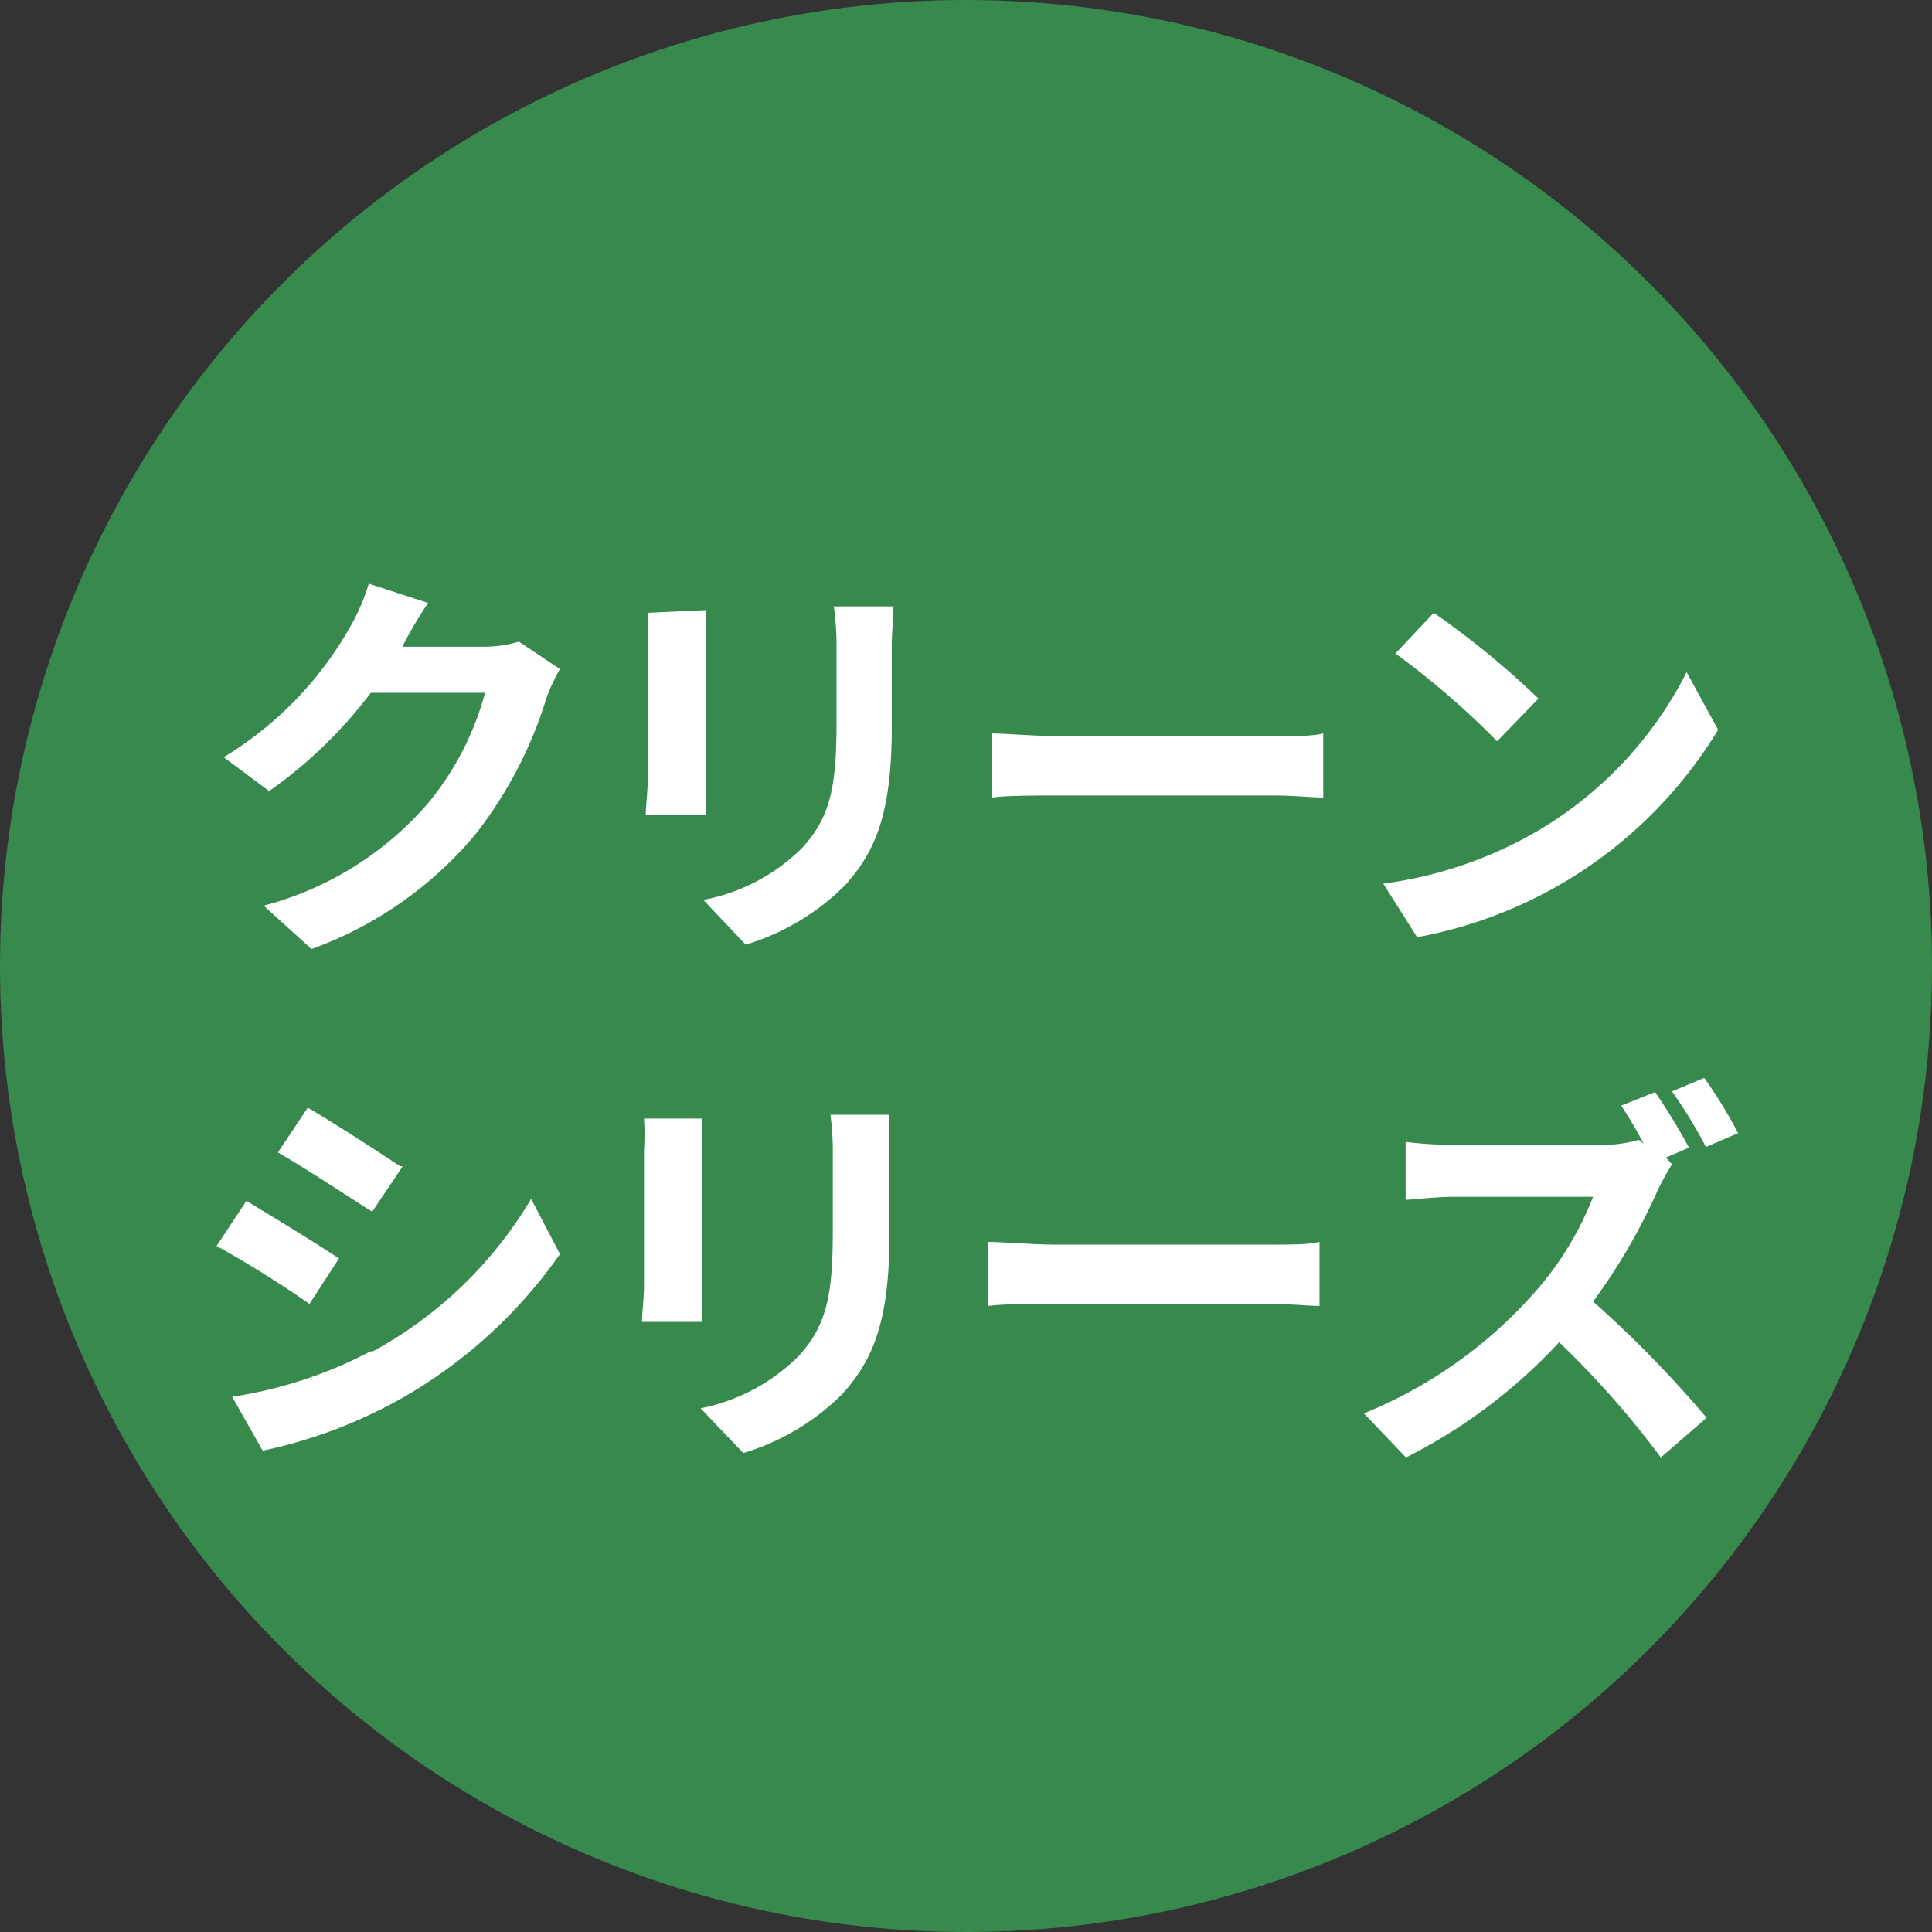
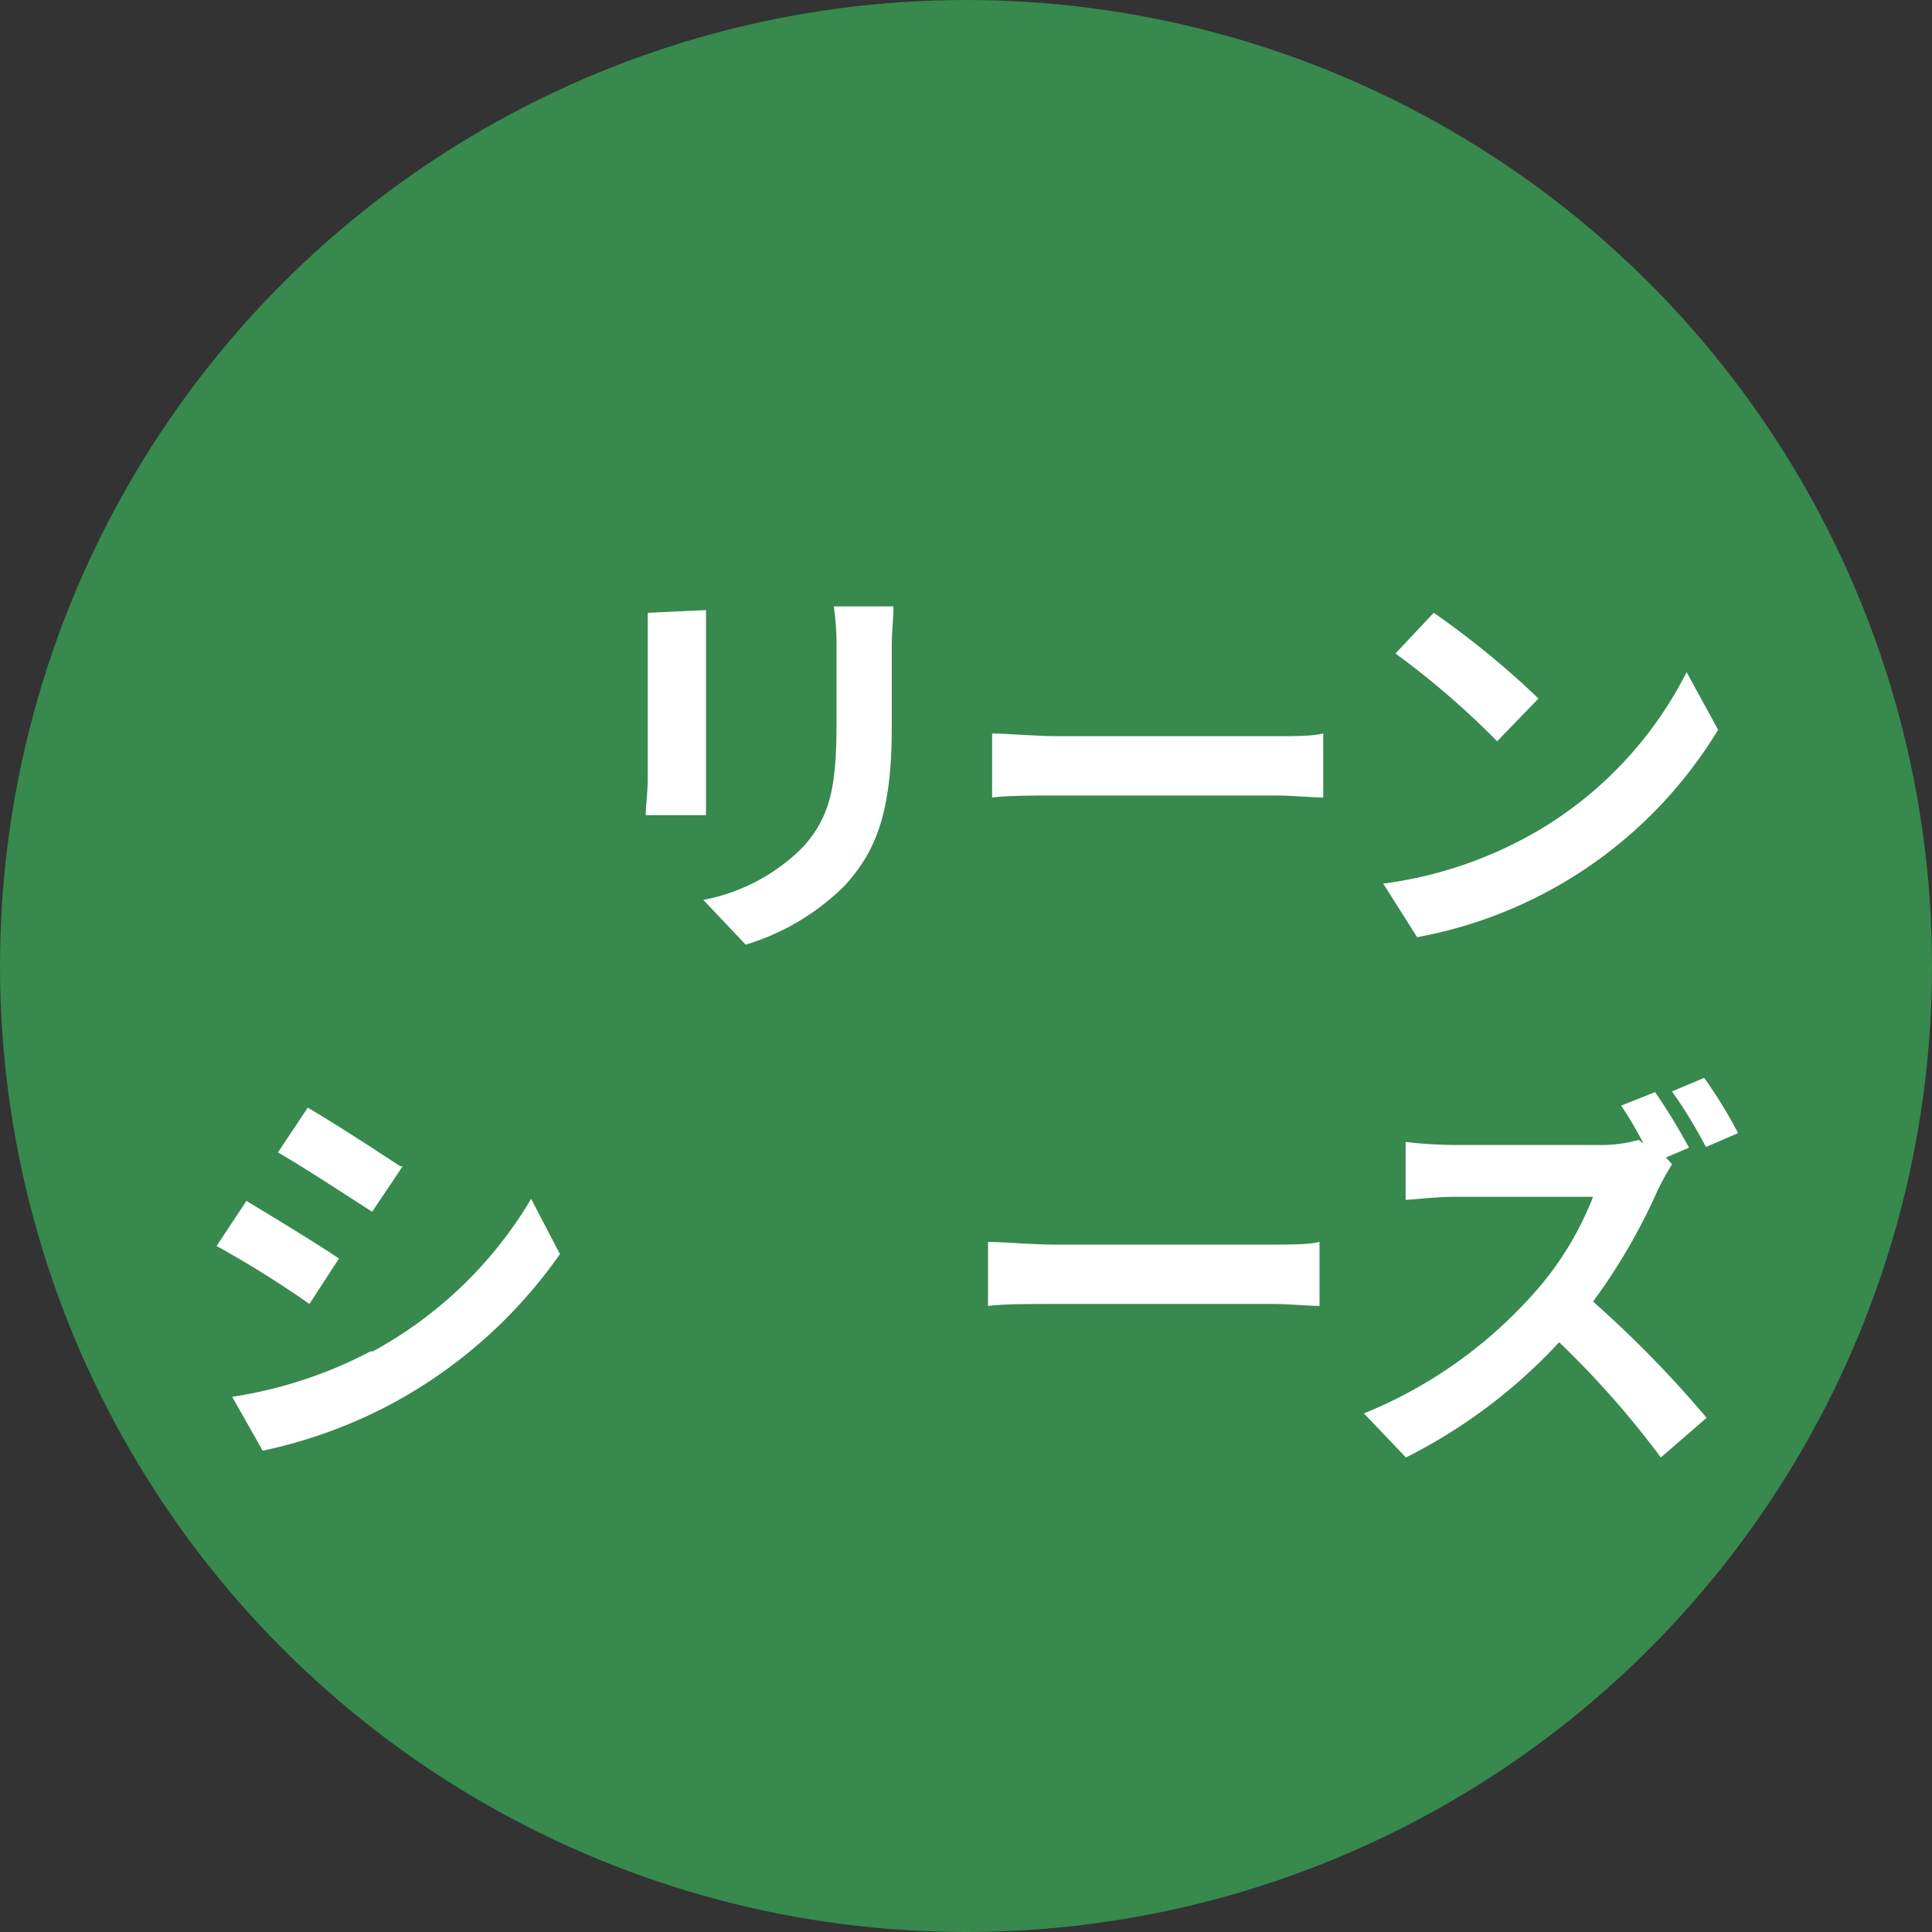
<svg xmlns="http://www.w3.org/2000/svg" viewBox="0 0 57 57">
  <rect x="0" y="0" width="57" height="57" fill="#333333" stroke="none" />
  <defs>
    <style>.cls-1{fill:#37894e;}.cls-2{fill:#fff;}</style>
  </defs>
  <title>icon_clean_series</title>
  <g id="レイヤー_2" data-name="レイヤー 2">
    <g id="レイヤー_1-2" data-name="レイヤー 1">
      <circle class="cls-1" cx="28.5" cy="28.5" r="28.5" />
-       <path class="cls-2" d="M16.52,19.74a5.29,5.29,0,0,0-.4.86,12.45,12.45,0,0,1-2.08,4A11.3,11.3,0,0,1,9.19,28L7.78,26.72a9.65,9.65,0,0,0,4.83-3,8.62,8.62,0,0,0,1.7-3.28H10.94a13.46,13.46,0,0,1-3,2.9l-1.34-1a10.61,10.61,0,0,0,3.74-3.86,6.05,6.05,0,0,0,.54-1.26l1.75.57a12.86,12.86,0,0,0-.73,1.23l0,.06h2.41a3.57,3.57,0,0,0,1-.15Z" />
      <path class="cls-2" d="M20.83,18c0,.26,0,.53,0,.91V23c0,.3,0,.77,0,1.05H19.05c0-.23.06-.7.06-1.06v-4c0-.23,0-.65,0-.91Zm5.53-.11c0,.34-.05.72-.05,1.2v2.37c0,2.58-.5,3.69-1.39,4.67A7,7,0,0,1,22,27.87l-1.25-1.32A5.6,5.6,0,0,0,23.68,25c.82-.9,1-1.8,1-3.67V19.09a8.1,8.1,0,0,0-.08-1.2Z" />
      <path class="cls-2" d="M29.27,21.64c.43,0,1.3.08,1.93.08h6.44c.55,0,1.09,0,1.4-.08v1.89c-.29,0-.9-.06-1.4-.06H31.2c-.69,0-1.49,0-1.93.06Z" />
      <path class="cls-2" d="M45.39,24.5a11.4,11.4,0,0,0,4.37-4.67l.93,1.7a13.15,13.15,0,0,1-8.88,6.12l-1-1.58A12.18,12.18,0,0,0,45.39,24.5Zm0-3.89-1.22,1.26a24.34,24.34,0,0,0-3-2.59l1.13-1.2A25.22,25.22,0,0,1,45.39,20.61Z" />
      <path class="cls-2" d="M10,37.13l-.87,1.34a31.27,31.27,0,0,0-2.74-1.71l.88-1.33C8,35.87,9.35,36.69,10,37.13Zm1,2.74a12.21,12.21,0,0,0,4.67-4.5L16.52,37a14.37,14.37,0,0,1-4.77,4.31,14.36,14.36,0,0,1-4,1.49l-.9-1.59A12.92,12.92,0,0,0,10.93,39.87Zm.88-5.46-.9,1.34C10.24,35.28,9,34.46,8.2,34l.88-1.32C9.87,33.14,11.19,34,11.81,34.41Z" />
-       <path class="cls-2" d="M20.72,33a7.78,7.78,0,0,0,0,.91V38c0,.3,0,.77,0,1H18.94c0-.23.06-.7.06-1.06v-4A7.23,7.23,0,0,0,19,33Zm5.52-.11c0,.34,0,.72,0,1.2v2.37c0,2.58-.51,3.69-1.39,4.67a7,7,0,0,1-2.92,1.74l-1.26-1.32A5.64,5.64,0,0,0,23.57,40c.82-.9,1-1.8,1-3.67V34.09a8.24,8.24,0,0,0-.07-1.2Z" />
      <path class="cls-2" d="M29.15,36.64c.43,0,1.31.08,1.93.08h6.44c.56,0,1.1,0,1.41-.08v1.89c-.29,0-.9-.06-1.41-.06H31.08c-.68,0-1.48,0-1.93.06Z" />
      <path class="cls-2" d="M49.33,34.35a8.09,8.09,0,0,0-.42.76A17.52,17.52,0,0,1,47,38.4a33,33,0,0,1,3.35,3.43L49,43a27.13,27.13,0,0,0-3-3.4A15.86,15.86,0,0,1,41.48,43l-1.24-1.3a13.48,13.48,0,0,0,4.92-3.44A9.37,9.37,0,0,0,47,35.31H42.88c-.5,0-1.16.08-1.41.09V33.69a12.69,12.69,0,0,0,1.41.09h4.23a4.14,4.14,0,0,0,1.24-.15l.14.11a11.81,11.81,0,0,0-.66-1.12l1-.4a17.26,17.26,0,0,1,1,1.64l-.68.29Zm1-.51a14.21,14.21,0,0,0-1-1.64l.95-.4a14.5,14.5,0,0,1,1,1.63Z" />
    </g>
  </g>
</svg>